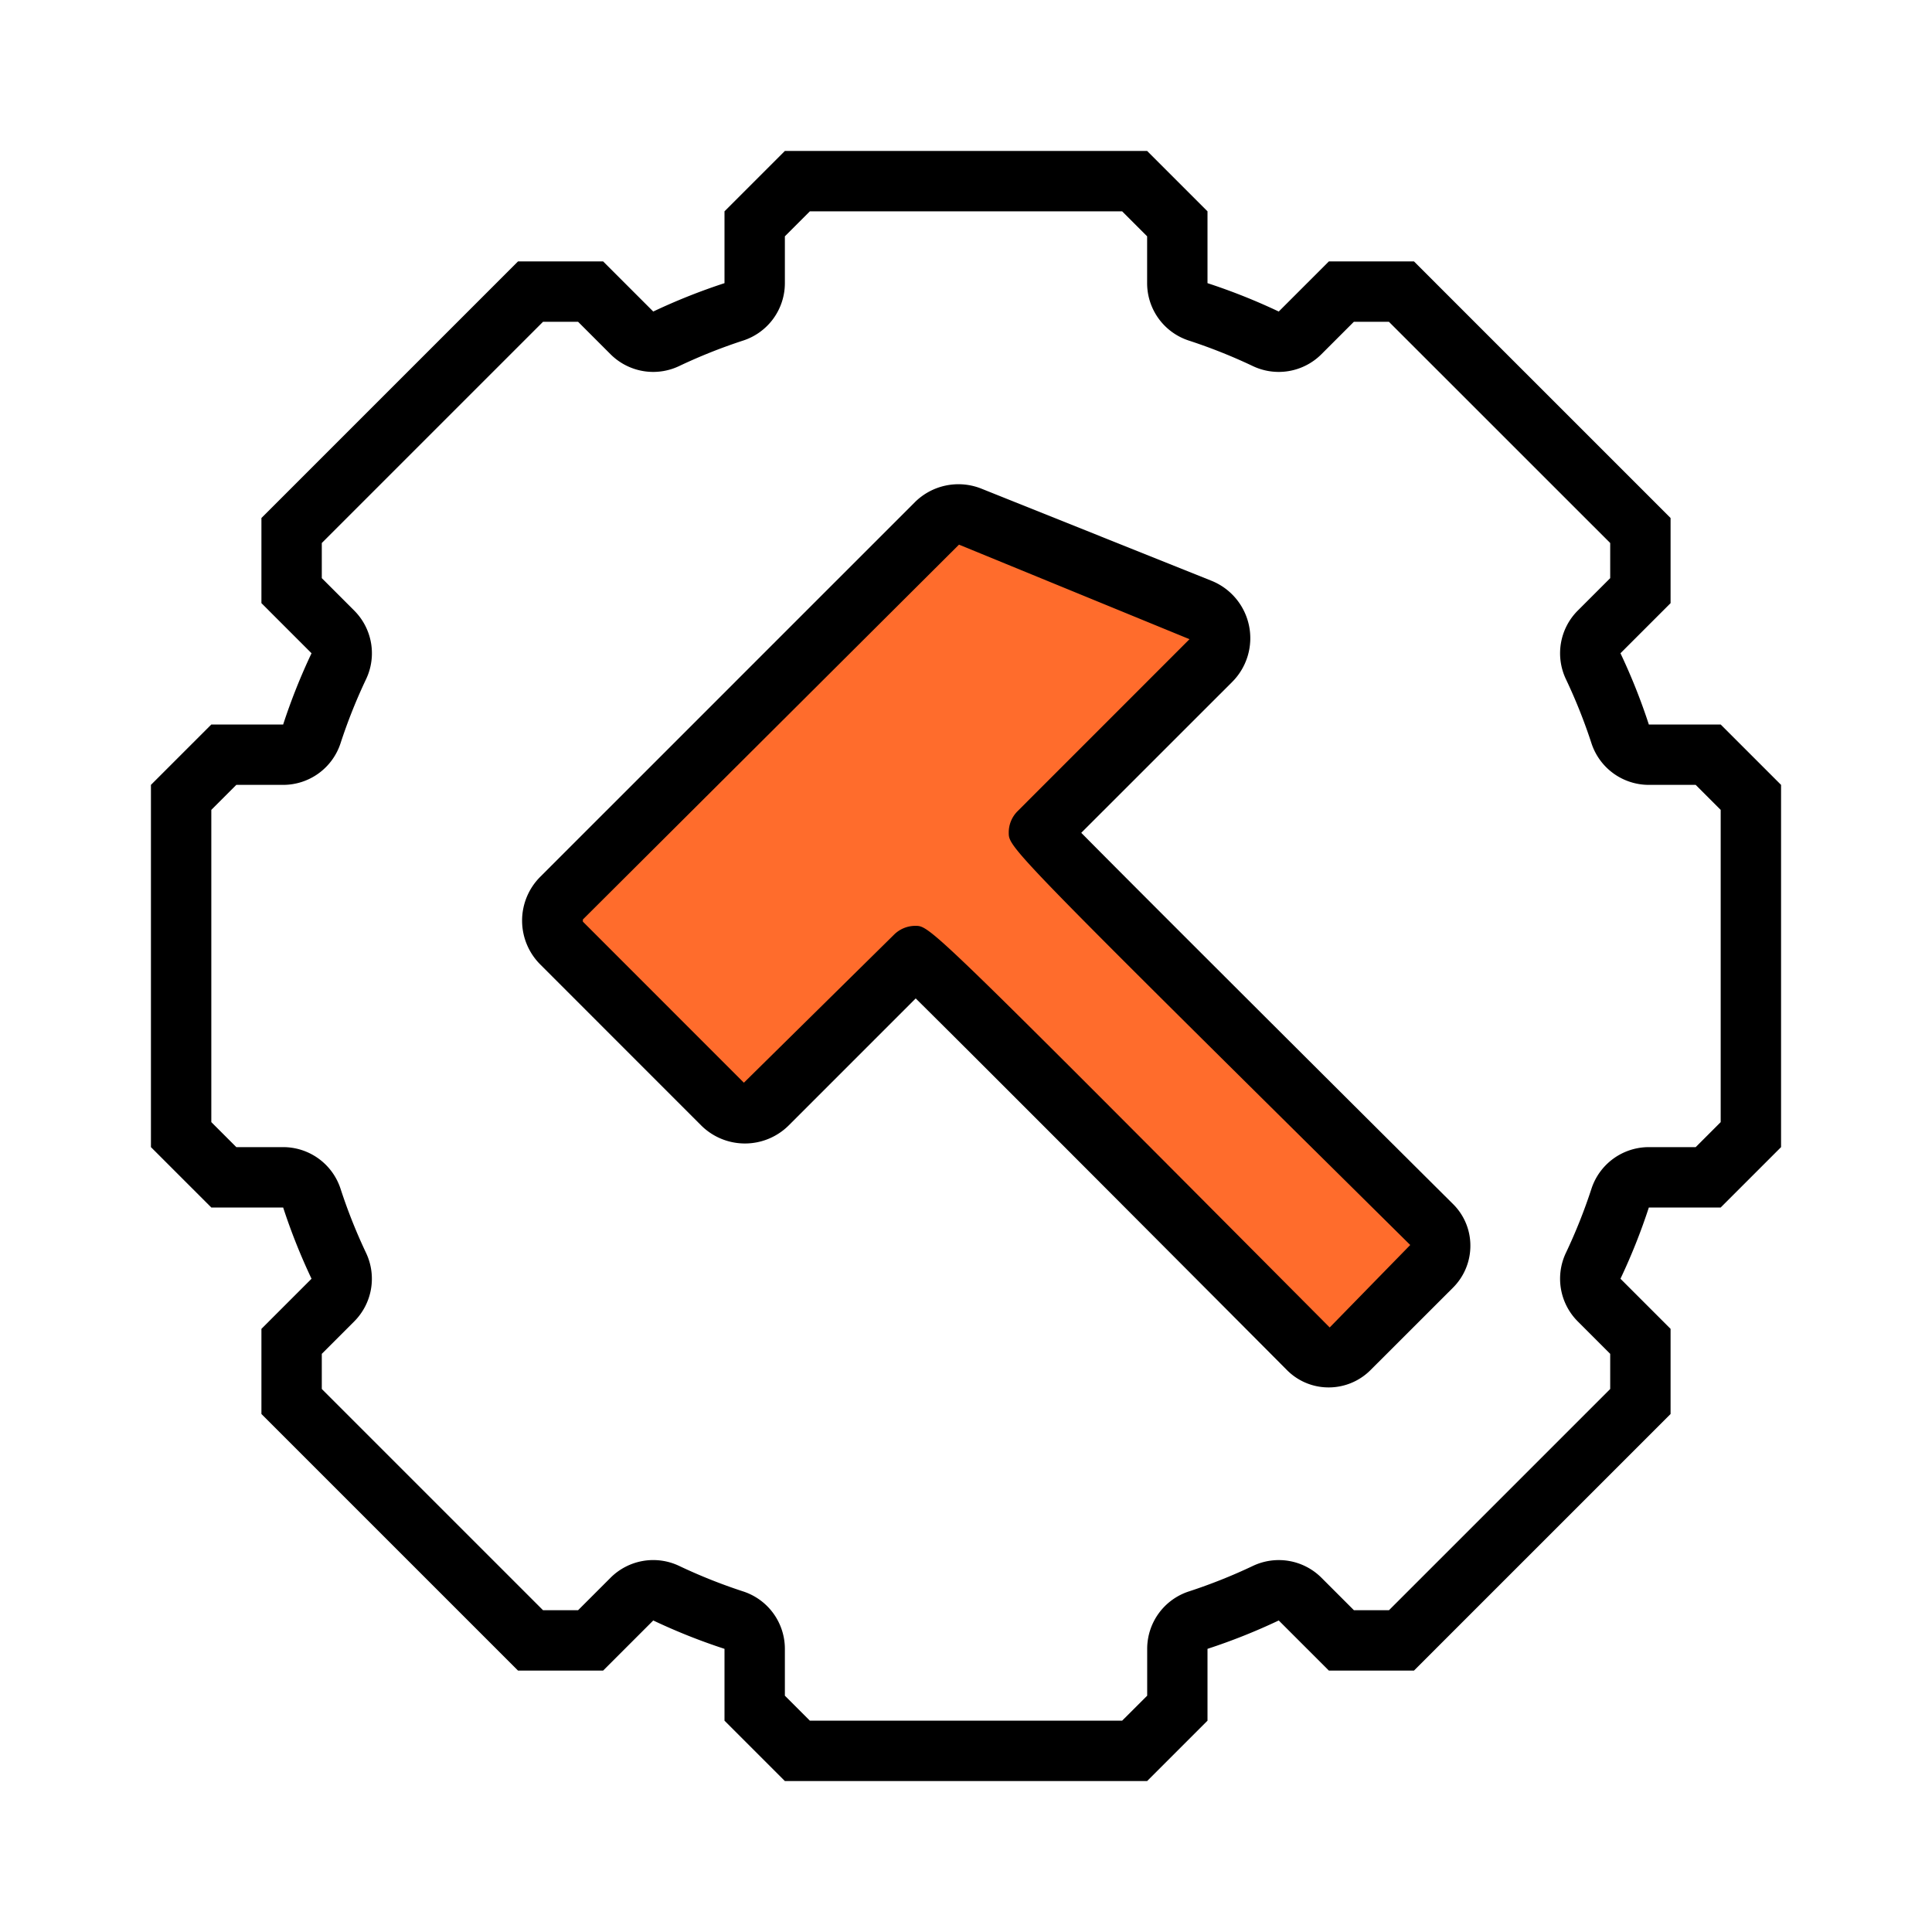
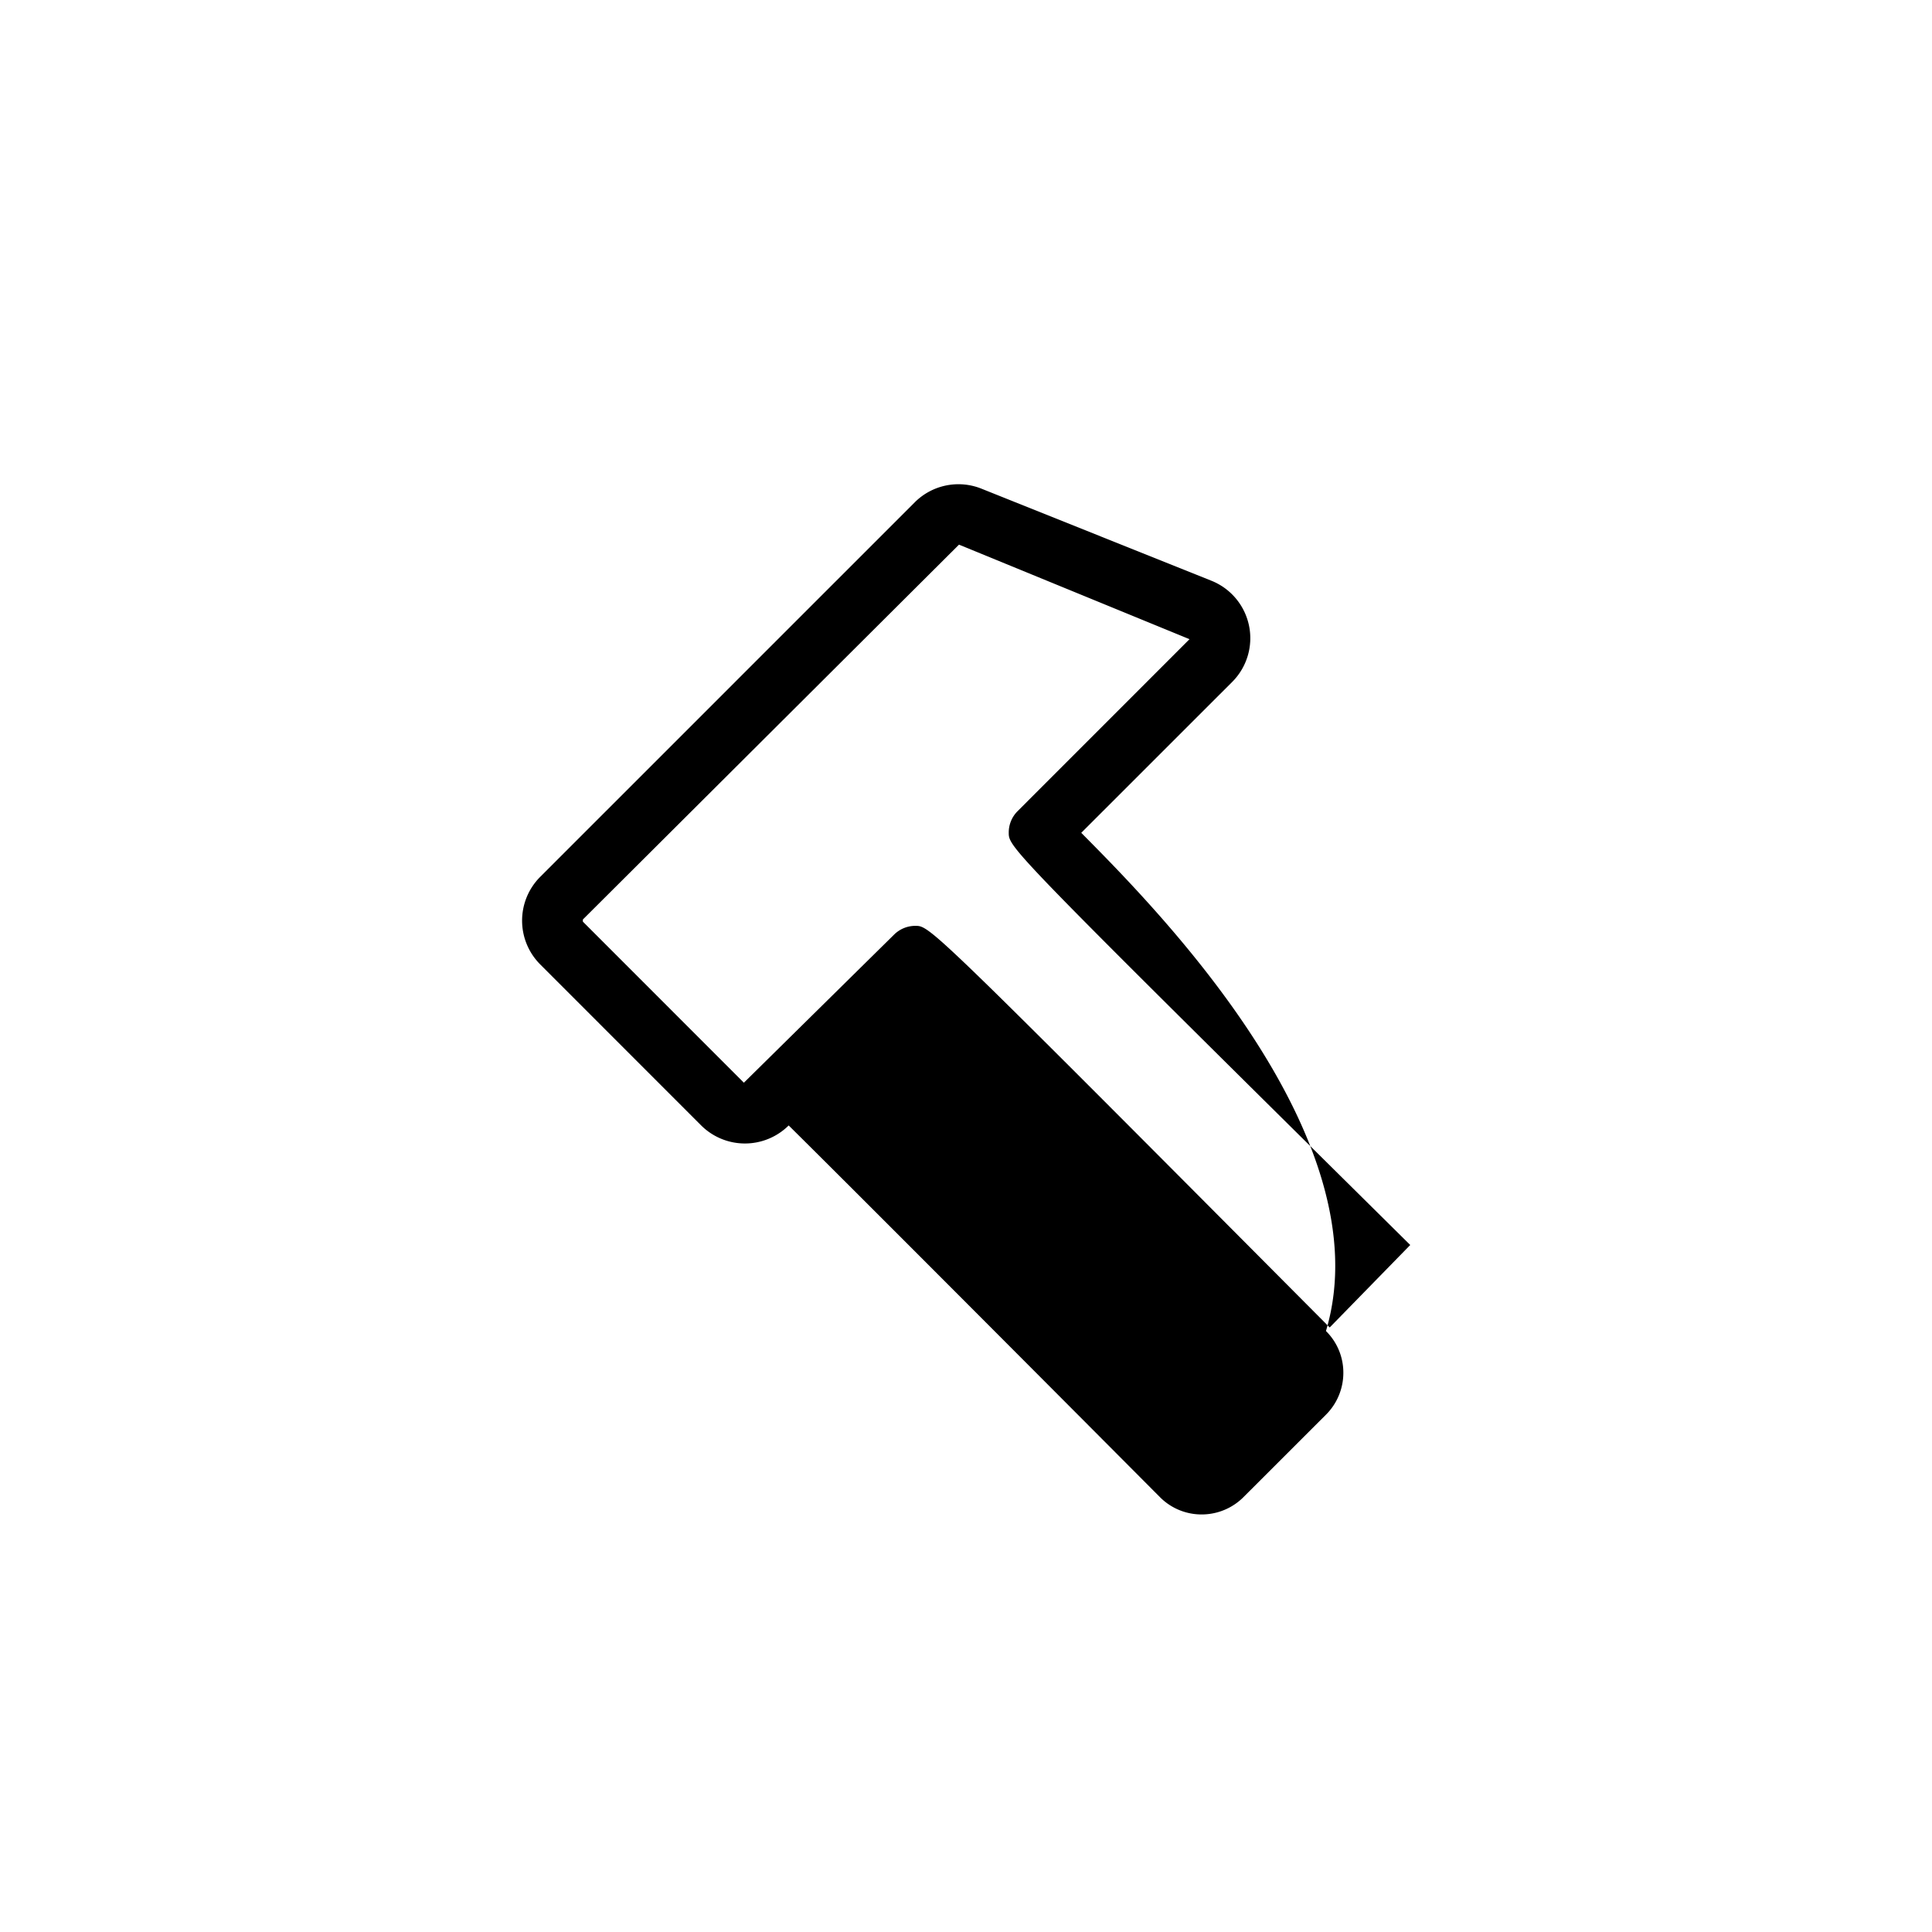
<svg xmlns="http://www.w3.org/2000/svg" id="Layer_1" data-name="Layer 1" viewBox="0 0 32 32">
  <defs>
    <style>.cls-1{fill:#ff6c2c;}</style>
  </defs>
-   <path class="cls-1" d="M9.3,15.619,11.968,18.287a.524.524,0,0,0,.742,0l2.452-2.452c.015-.015,5.32,5.311,6.507,6.505a.477.477,0,0,0,.678-.002l1.364-1.364a.477.477,0,0,0,.002-.678c-1.194-1.187-6.52-6.493-6.505-6.507l2.848-2.848a.525.525,0,0,0-.176-.858l-3.81-1.526a.525.525,0,0,0-.566.116L9.3,14.877A.525.525,0,0,0,9.3,15.619Z" />
-   <path d="M17.909,13.794l2.5-2.499a1.025,1.025,0,0,0-.344-1.676L16.256,8.094a1.024,1.024,0,0,0-1.105.226l-6.204,6.204a1.026,1.026,0,0,0,0,1.449l2.668,2.669a1.028,1.028,0,0,0,1.448-.001L15.167,16.537c1.123,1.11,4.729,4.729,6.148,6.155a.97.97,0,0,0,.69.288h.002a.978.978,0,0,0,.694-.288l1.365-1.364a.979.979,0,0,0,.288-.697.967.967,0,0,0-.288-.689C22.929,18.812,19.065,14.963,17.909,13.794Zm4.115,8.193C15.405,15.335,15.405,15.335,15.162,15.335h-0a.5.5,0,0,0-.354.146l-2.487,2.452-2.667-2.668v-.035l6.23-6.209,3.818,1.566L16.854,13.436a.498.498,0,0,0-.146.354c0.0.251 0.0.251,6.65,6.831Z" />
-   <path d="M28.5,12H27.31a9.997,9.997,0,0,0-.47-1.18L27.67,9.99V8.58l-4.25-4.25H22.01l-.83.83a10.032,10.032,0,0,0-1.18-.47V3.5l-1-1H13l-1,1V4.69a10.029,10.029,0,0,0-1.18.47l-.83-.83H8.58l-4.25,4.25V9.99l.83.83A9.997,9.997,0,0,0,4.69,12H3.5l-1,1v6l1,1H4.69a9.997,9.997,0,0,0,.47,1.18L4.33,22.01v1.41l4.25,4.25H9.99l.83-.83a9.987,9.987,0,0,0,1.18.47V28.5l1,1h6l1-1V27.31A9.991,9.991,0,0,0,21.18,26.84l.83.83h1.41l4.25-4.25V22.01l-.83-.83A9.997,9.997,0,0,0,27.31,20H28.5l1-1V13Zm0,6.586L28.086,19H27.31a1.0 1,0,0,0-.951.691,8.96,8.96,0,0,1-.423,1.061,1,1,0,0,0,.197,1.135l.537.537v.582l-3.664,3.664h-.581l-.537-.537a1.0 1,0,0,0-1.135-.197,8.94,8.94,0,0,1-1.061.423,1,1,0,0,0-.691.951v.776L18.586,28.5H13.414L13,28.086v-.776a1,1,0,0,0-.691-.951,8.937,8.937,0,0,1-1.061-.423 1.0 1,0,0,0-1.136.197l-.537.537H8.994l-3.664-3.664v-.582l.537-.537a1,1,0,0,0,.196-1.135A8.96,8.96,0,0,1,5.641,19.691 1.0 1,0,0,0,4.69,19H3.914L3.5,18.586V13.414L3.914,13H4.69a1.0 1,0,0,0,.951-.691,8.96,8.96,0,0,1,.423-1.061A1,1,0,0,0,5.867,10.113l-.537-.537V8.994L8.994,5.33h.581l.537.537a1.0 1,0,0,0,1.135.197,8.977,8.977,0,0,1,1.061-.423A1,1,0,0,0,13,4.69V3.914L13.414,3.5h5.172l.414.414v.776a1,1,0,0,0,.691.951,8.985,8.985,0,0,1,1.061.423 1.0 1,0,0,0,1.135-.197l.537-.537h.581L26.67,8.994v.582l-.537.537a1,1,0,0,0-.197,1.135,8.96,8.96,0,0,1,.423,1.061A1.0 1,0,0,0,27.31,13h.776l.414.414Z" />
+   <path d="M17.909,13.794l2.5-2.499a1.025,1.025,0,0,0-.344-1.676L16.256,8.094a1.024,1.024,0,0,0-1.105.226l-6.204,6.204a1.026,1.026,0,0,0,0,1.449l2.668,2.669a1.028,1.028,0,0,0,1.448-.001c1.123,1.11,4.729,4.729,6.148,6.155a.97.97,0,0,0,.69.288h.002a.978.978,0,0,0,.694-.288l1.365-1.364a.979.979,0,0,0,.288-.697.967.967,0,0,0-.288-.689C22.929,18.812,19.065,14.963,17.909,13.794Zm4.115,8.193C15.405,15.335,15.405,15.335,15.162,15.335h-0a.5.5,0,0,0-.354.146l-2.487,2.452-2.667-2.668v-.035l6.23-6.209,3.818,1.566L16.854,13.436a.498.498,0,0,0-.146.354c0.0.251 0.0.251,6.65,6.831Z" />
</svg>